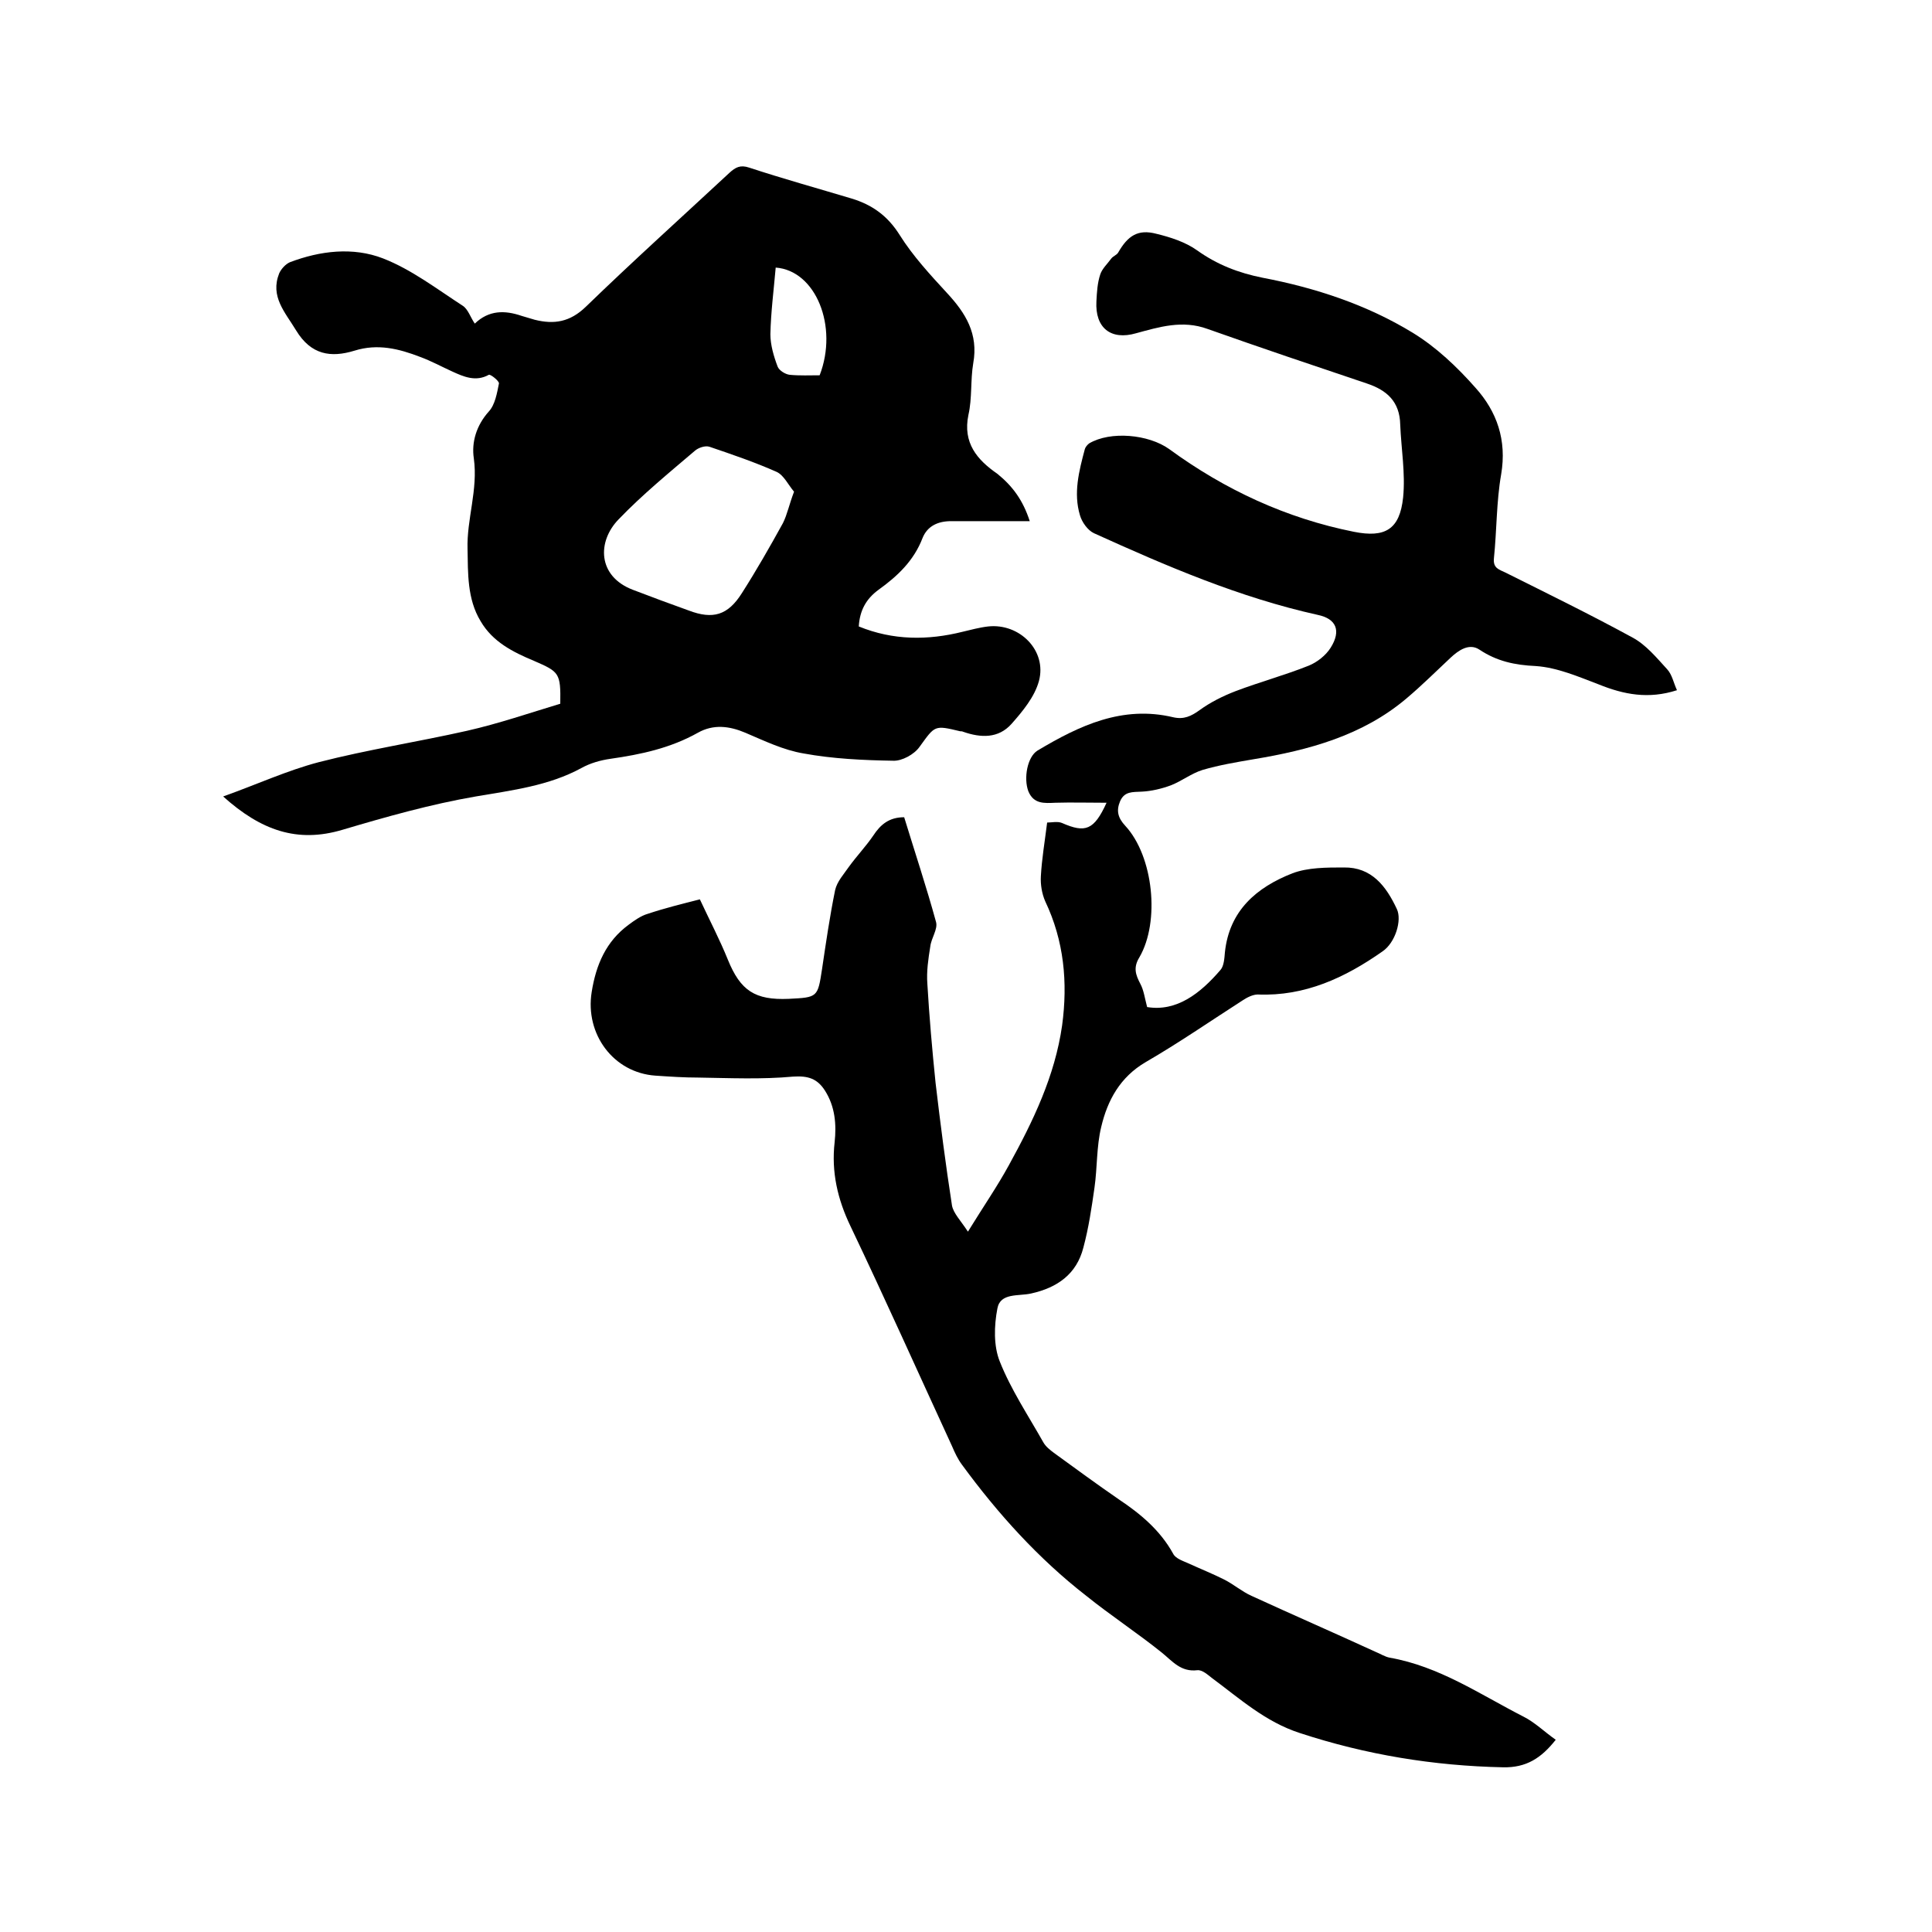
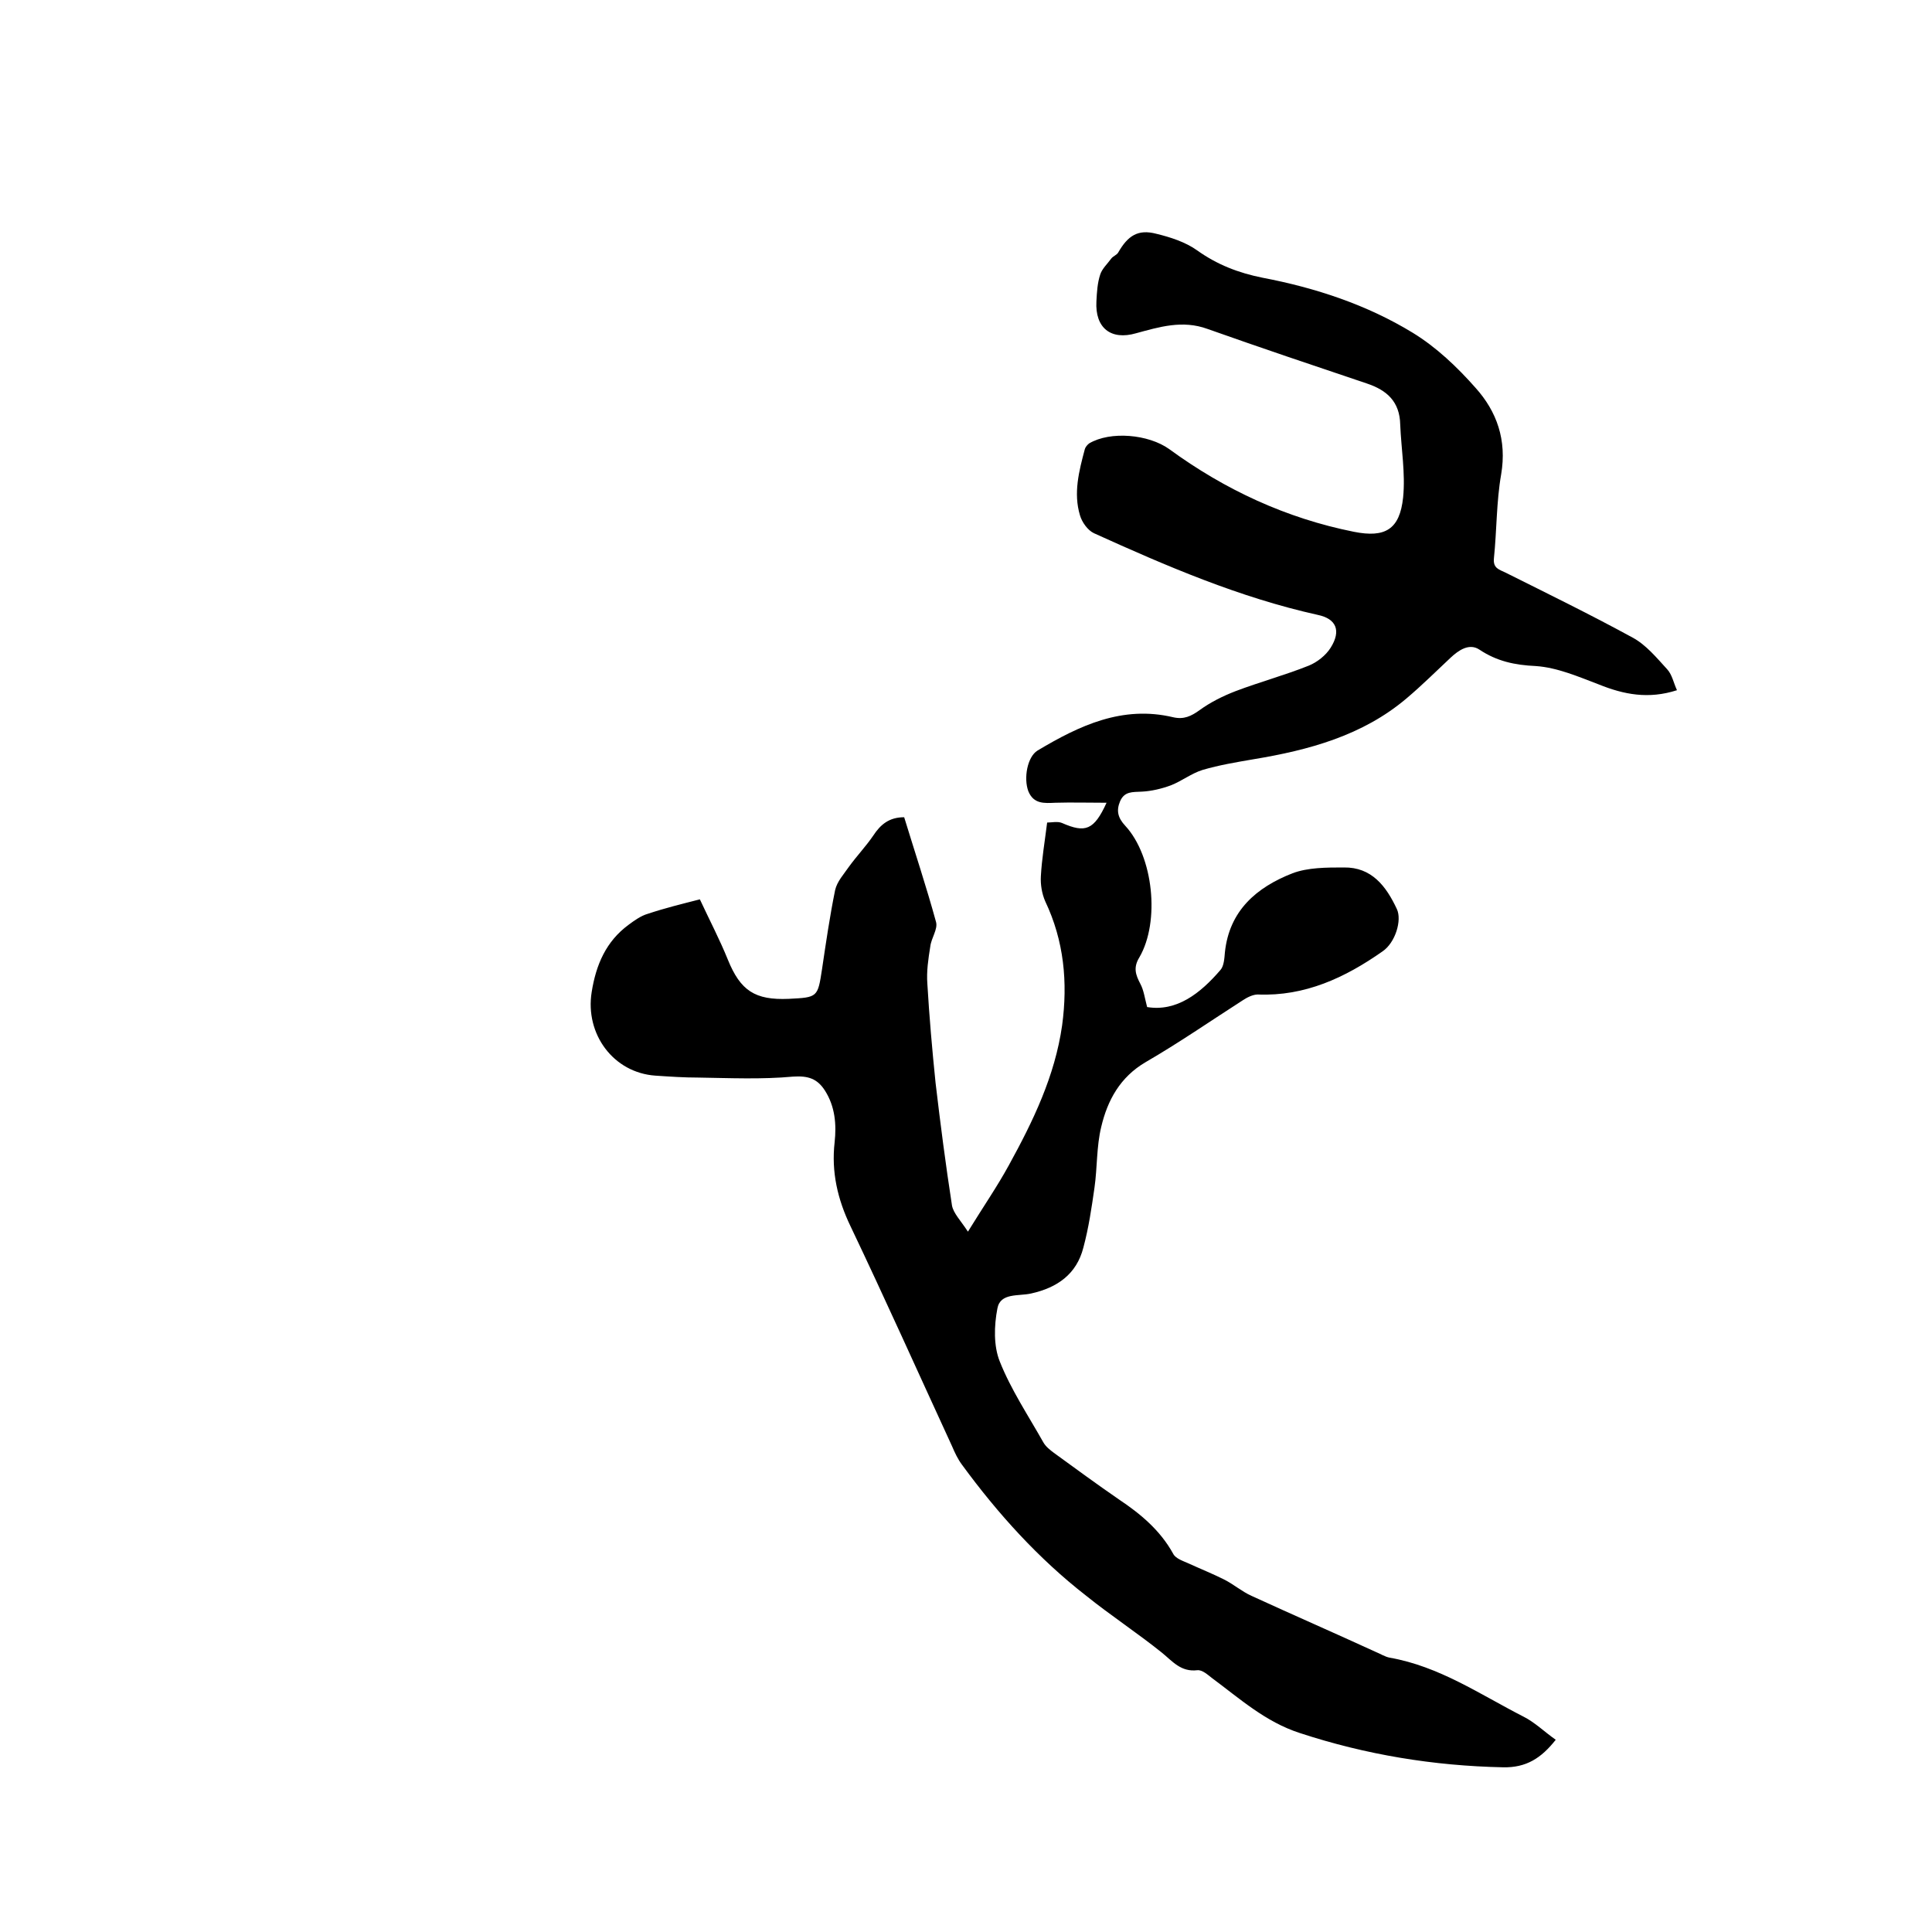
<svg xmlns="http://www.w3.org/2000/svg" enable-background="new 0 0 400 400" viewBox="0 0 400 400">
  <path d="m144.9 186.2c2 4.3 4.1 8.3 5.8 12.5 2.6 6.4 5.6 8.4 12.6 8.1 6-.3 6-.3 6.9-6.2.8-5.4 1.6-10.9 2.7-16.3.4-1.8 1.8-3.3 2.9-4.9 1.6-2.2 3.5-4.2 5-6.4 1.5-2.3 3.3-3.8 6.4-3.8 2.2 7.2 4.6 14.4 6.6 21.7.4 1.5-1 3.3-1.2 5.1-.4 2.5-.8 5.1-.6 7.7.4 6.8 1 13.7 1.7 20.5 1 8.5 2.1 17 3.4 25.4.3 1.6 1.8 3.1 3.3 5.4 3.2-5.2 6.1-9.4 8.5-13.8 5-9.1 9.5-18.4 11-28.9 1.2-8.9.4-17.5-3.5-25.7-.7-1.6-1-3.5-.9-5.2.2-3.6.8-7.1 1.3-11.1.9 0 2.2-.3 3.1.1 4.8 2.1 6.6 1.5 9.2-4.2-3.8 0-7.2-.1-10.6 0-2.3.1-4.5.3-5.6-2.4-1-2.7-.2-7.1 1.9-8.4 8.7-5.2 17.6-9.4 28.1-6.9 2.2.5 3.7-.2 5.5-1.5 2.2-1.6 4.8-2.9 7.4-3.9 5-1.9 10.2-3.3 15.2-5.3 1.7-.7 3.5-2.1 4.5-3.7 2.2-3.5 1.2-6-2.7-6.8-16.2-3.6-31.3-10.1-46.3-16.9-1.3-.6-2.5-2.3-2.9-3.7-1.4-4.6-.2-9.2 1-13.7.1-.4.5-.9.9-1.2 4.4-2.6 12.3-1.9 16.6 1.2 11.5 8.4 24.2 14.3 38.2 17.1 6.5 1.3 9.5-.5 10.2-7.1.5-5-.4-10.1-.6-15.1-.1-4.7-2.7-7.1-6.9-8.5-11-3.7-22-7.4-33-11.3-5.2-1.9-10-.4-14.8.9-5.2 1.5-8.5-1.1-8.2-6.6.1-1.9.2-3.8.8-5.6.4-1.2 1.5-2.2 2.3-3.3.4-.5 1.1-.7 1.4-1.2 2-3.5 4.1-4.9 7.9-3.9 2.9.7 6 1.7 8.4 3.4 4.2 3 8.6 4.7 13.6 5.7 11 2.1 21.6 5.6 31.1 11.4 4.9 3 9.2 7.1 13 11.4 4.4 4.9 6.5 10.8 5.3 17.9-1 5.7-.9 11.6-1.5 17.4-.2 2.1 1.1 2.3 2.5 3 8.8 4.4 17.6 8.7 26.2 13.4 2.8 1.5 5 4.2 7.2 6.6 1 1.1 1.3 2.8 2 4.3-5.9 1.9-11 .9-16.2-1.2-4.2-1.6-8.6-3.5-13-3.8-4.4-.2-8.1-1-11.7-3.4-2.1-1.4-4.3.1-6 1.7-3 2.8-5.9 5.7-9.1 8.4-9.1 7.7-20.2 10.7-31.7 12.6-3.5.6-7.1 1.2-10.5 2.2-2.3.7-4.3 2.3-6.6 3.2-1.9.7-4 1.2-6 1.3-1.9.1-3.6-.1-4.5 2-.8 1.9-.5 3.4 1.1 5.1 5.8 6.3 7.2 19.8 2.9 27.2-1.3 2.1-.8 3.6.2 5.5.7 1.3.9 2.9 1.4 4.8 6.1 1 11-2.8 15.2-7.7.7-.8.8-2.4.9-3.6.9-8.7 6.6-13.5 14-16.4 3.2-1.2 7-1.2 10.6-1.2 5.8-.1 8.8 3.9 11 8.6 1.1 2.3-.3 7-3 8.8-7.7 5.4-16 9.3-25.8 8.9-1 0-2.2.6-3.1 1.2-6.7 4.3-13.2 8.8-20.1 12.8-5.3 3.1-7.9 7.9-9.2 13.4-1 4.1-.8 8.4-1.4 12.6s-1.2 8.3-2.3 12.4c-1.4 5.5-5.4 8.3-10.8 9.5-2.6.6-6.4-.2-7 3.1-.7 3.6-.8 7.8.5 11 2.3 5.8 5.9 11.2 9 16.7.5.9 1.4 1.6 2.2 2.2 4.4 3.2 8.9 6.5 13.4 9.6 4.5 3 8.6 6.4 11.3 11.3.5 1 2.1 1.5 3.2 2 2.4 1.1 4.9 2.1 7.3 3.3 2 1 3.7 2.5 5.7 3.4 8.5 3.9 17.2 7.7 25.7 11.6 1 .4 1.9 1 2.9 1.2 10.3 1.8 18.7 7.6 27.7 12.2 2.4 1.2 4.4 3.2 6.7 4.8-3 3.8-6.1 5.8-10.9 5.7-14.4-.3-28.4-2.6-42.1-7.1-7.1-2.3-12.4-7.1-18.2-11.4-.9-.7-2-1.7-3-1.6-3.4.4-5.1-1.8-7.3-3.6-5.1-4.1-10.6-7.7-15.7-11.8-9.9-7.7-18.3-17-25.7-27.1-.9-1.2-1.5-2.5-2.1-3.9-7-15.2-13.8-30.4-21-45.5-2.7-5.6-4-11.3-3.3-17.4.4-3.7.1-7.4-2-10.7-1.6-2.5-3.5-3.1-6.6-2.9-6.5.6-13.1.3-19.6.2-3 0-5.9-.2-8.9-.4-8.7-.6-14.6-8.6-13.2-17.3.9-5.7 3-10.5 7.6-13.9 1.2-.9 2.6-1.9 4-2.3 3.6-1.2 6.9-2 10.8-3z" />
-   <path d="m213.2 107.9c-5.8 0-11 0-16.3 0-2.7 0-4.9 1-5.9 3.5-1.8 4.7-5.2 7.9-9.1 10.7-2.6 1.9-3.9 4.3-4.1 7.6 7.1 2.9 14.3 2.9 21.5 1.1 1.7-.4 3.5-.9 5.3-1.1 6.5-.7 12.2 5 10.5 11.3-.9 3.3-3.4 6.3-5.7 8.9-2.7 3-6.3 2.9-10 1.6-.2-.1-.4-.1-.6-.1-5.4-1.3-5.2-1.2-8.4 3.2-1.1 1.6-3.7 3-5.5 2.9-6.2-.1-12.5-.4-18.5-1.5-4.2-.7-8.1-2.6-12.1-4.3-3.3-1.4-6.6-1.8-9.8 0-5.7 3.2-11.8 4.5-18.1 5.4-2.1.3-4.2.9-6 1.9-6.8 3.7-14.3 4.6-21.9 5.9-9.3 1.6-18.5 4.2-27.6 6.9-9.4 2.8-16.9.1-24.7-6.9 7-2.5 13.3-5.4 19.8-7.1 10.1-2.6 20.5-4.2 30.7-6.5 6.6-1.5 13-3.7 19.3-5.6.1-6.4-.2-6.6-5.5-8.9-4.3-1.8-8.5-3.9-11-8.2-2.8-4.6-2.6-10-2.7-14.9-.2-6.2 2.2-12.3 1.3-18.8-.5-3.3.5-6.8 3.1-9.7 1.3-1.4 1.7-3.8 2.1-5.8.1-.5-1.8-2-2.1-1.8-2.7 1.5-5.2.4-7.6-.7-2.2-1-4.4-2.2-6.6-3-4.4-1.7-8.8-2.8-13.6-1.3-4.9 1.5-9 .9-12.1-4.2-2.3-3.8-5.4-7-3.5-11.8.4-.9 1.3-1.9 2.2-2.3 6.3-2.4 13.1-3.2 19.3-.8 5.9 2.3 11.1 6.3 16.5 9.8 1.1.7 1.6 2.4 2.5 3.7 2.9-2.8 6.2-2.8 9.7-1.6.9.3 1.8.5 2.7.8 4 1 7.3.5 10.6-2.7 9.7-9.4 19.8-18.5 29.7-27.7 1.3-1.2 2.3-1.7 4.1-1.1 7 2.3 14.2 4.3 21.2 6.4 4.3 1.3 7.5 3.6 10 7.6 2.7 4.3 6.3 8.2 9.8 12 3.8 4.1 6.5 8.4 5.4 14.5-.6 3.5-.2 7.2-1 10.7-1.2 5.8 1.8 9.3 6 12.2 3.2 2.6 5.3 5.5 6.7 9.8zm-48.8-6.1c-1.2-1.4-2.1-3.4-3.6-4.1-4.5-2-9.2-3.6-13.9-5.2-.9-.3-2.3.2-3 .8-5.4 4.6-10.9 9.1-15.8 14.2-4.5 4.6-4.4 11.8 2.9 14.6 3.9 1.5 7.7 2.9 11.6 4.3 5 1.9 8.1 1 11-3.6 3-4.7 5.8-9.6 8.5-14.5.9-1.8 1.3-3.9 2.3-6.5zm-3.8-46.4c-.4 4.6-1 9.2-1.1 13.8 0 2.2.7 4.6 1.5 6.7.3.8 1.6 1.6 2.5 1.7 2.1.2 4.2.1 6.2.1 3.9-10.1-.8-21.7-9.1-22.3z" />
</svg>